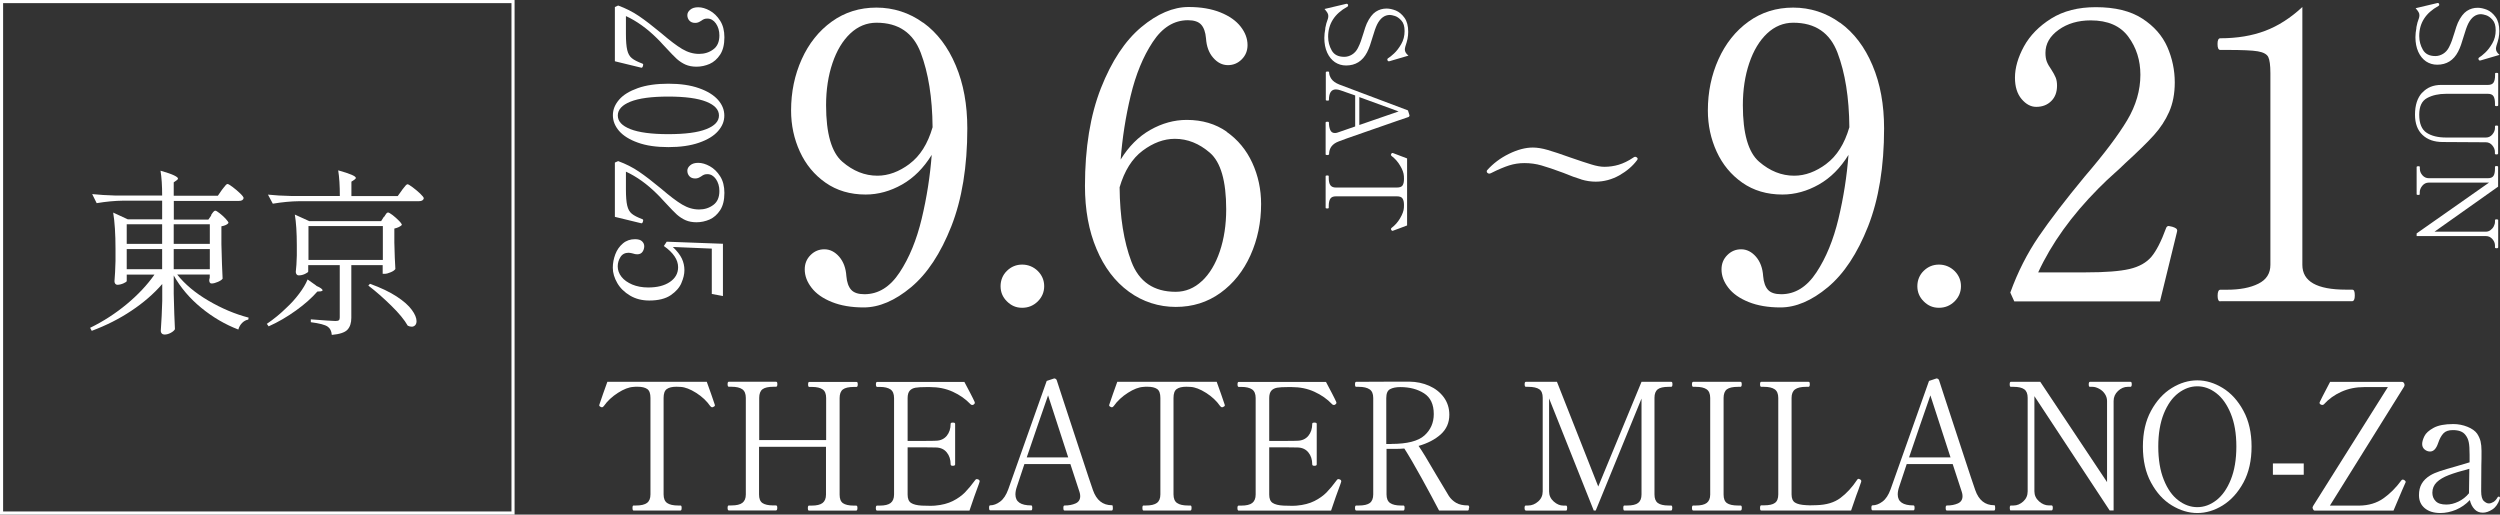
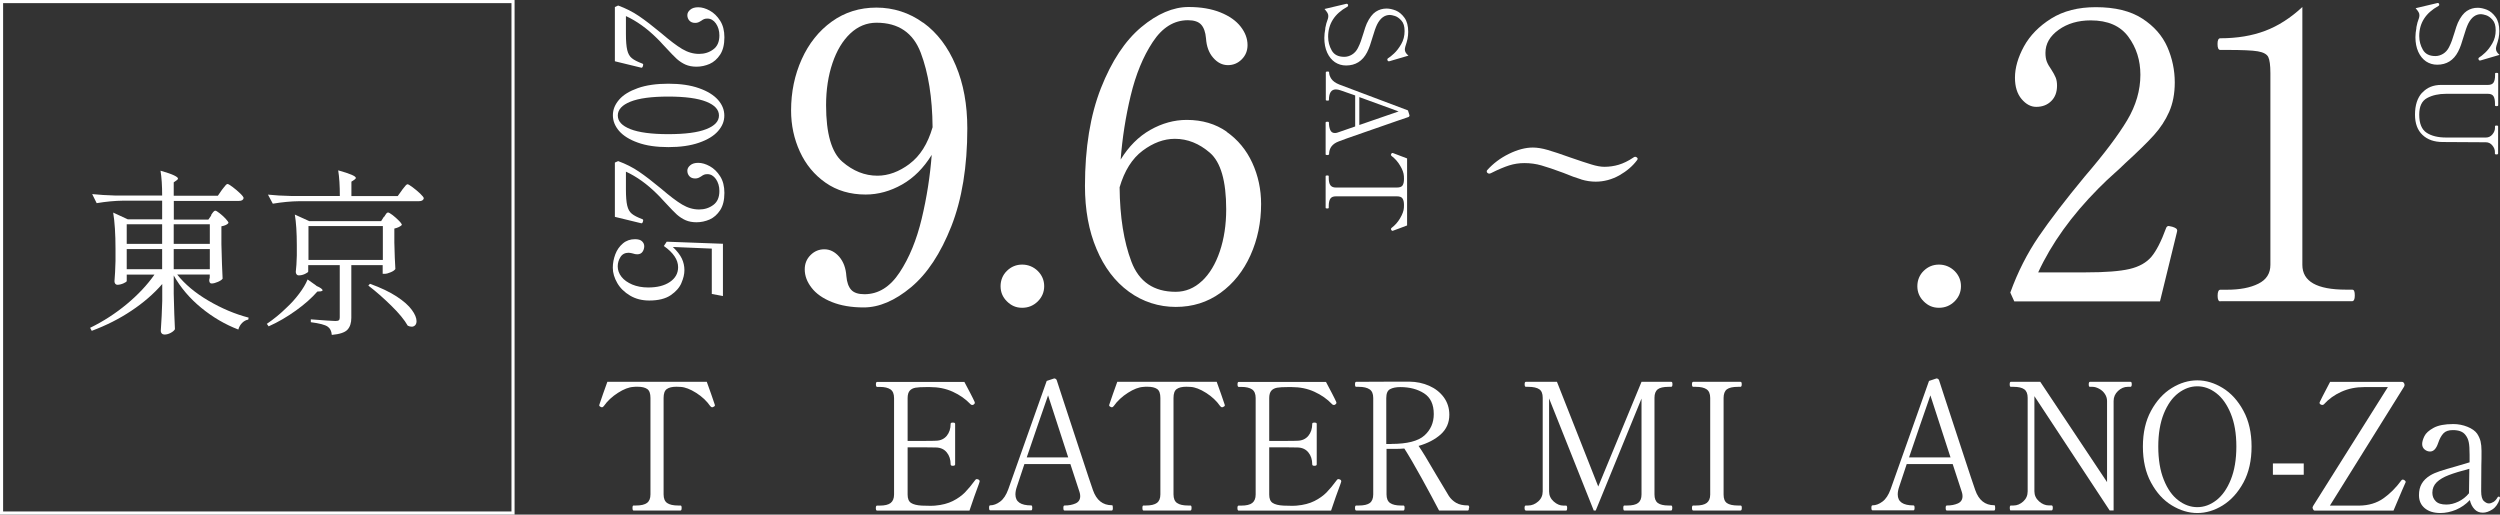
<svg xmlns="http://www.w3.org/2000/svg" id="_レイヤー_2" data-name="レイヤー 2" viewBox="0 0 289.41 59.57">
  <rect x="0" y="0" width="289.41" height="59.57" fill="#333333" stroke="none" />
  <defs>
    <style>
      .cls-1 {
        fill: #fff;
      }

      .cls-2 {
        fill: none;
        stroke: #fff;
        stroke-miterlimit: 10;
        stroke-width: .36px;
      }
    </style>
  </defs>
  <g id="_レイヤー_2-2" data-name="レイヤー 2">
    <g>
      <g>
        <path class="cls-1" d="M24.44,24.89s.08-.11.14-.21c.07-.1.13-.17.19-.22.05-.05.11-.07.16-.07.08,0,.25.1.5.3.25.2.49.41.7.64.21.23.32.39.32.48-.12.18-.4.31-.82.39v2.06c.04,1.73.09,3.06.14,4-.08.12-.26.25-.54.37s-.52.19-.74.19c-.18,0-.27-.14-.27-.41.01-.04.02-.09.03-.13,0-.05.02-.1.03-.15v-.35h-3.77c.89,1.13,2.1,2.14,3.62,3.03,1.52.89,3.07,1.55,4.65,1.96l-.04.23c-.26.04-.5.17-.71.38s-.36.47-.44.77c-1.54-.59-2.97-1.43-4.3-2.52-1.33-1.09-2.39-2.34-3.18-3.74v2.12c.04,1.76.09,3.12.14,4.1-.08.15-.24.29-.48.42-.24.13-.48.2-.73.2-.12,0-.23-.04-.31-.12s-.12-.18-.12-.29c.08-1.15.14-2.31.17-3.48v-1.96c-.99,1.14-2.18,2.17-3.58,3.1-1.39.93-2.92,1.7-4.58,2.32l-.19-.35c1.52-.74,2.94-1.66,4.24-2.74,1.3-1.08,2.38-2.23,3.21-3.42h-3.21v.74c0,.07-.12.16-.37.27-.25.11-.49.17-.72.17-.1,0-.17-.04-.24-.12-.06-.08-.09-.18-.09-.29.05-.63.1-1.42.12-2.35v-1.38c0-1.73-.09-3.14-.27-4.22l1.69.78h3.98v-2.16h-4.49c-.98.01-2.01.11-3.09.29l-.52-1.05c.76.08,1.67.14,2.74.17h5.36c0-1.14-.06-2.1-.19-2.88.76.22,1.28.4,1.58.55s.44.26.44.36c0,.07-.05.14-.16.21l-.33.23v1.55h5.11l.47-.68c.07-.08.14-.18.22-.28.08-.1.15-.2.23-.28.08-.08.14-.12.2-.12.08,0,.28.12.59.35.31.23.6.48.87.74.27.26.4.44.4.54-.04.22-.22.33-.54.33h-7.54v2.16h4l.33-.47ZM18.77,28.23v-2.27h-4.1v2.27h4.1ZM18.77,28.83h-4.1v2.33h4.1v-2.33ZM24.29,28.23v-2.27h-4.18v2.27h4.18ZM20.11,28.83v2.33h4.18v-2.33h-4.18Z" />
        <path class="cls-1" d="M36.62,33.09c.48.21.72.38.72.52,0,.06-.08.1-.23.12l-.37.02c-.62.71-1.44,1.45-2.47,2.19s-2.09,1.36-3.17,1.84l-.21-.29c.81-.55,1.57-1.17,2.29-1.88.52-.48,1.01-1.02,1.45-1.61.45-.59.77-1.14.98-1.65l1.01.72ZM46.53,22.01c.07-.08.14-.18.22-.28.08-.1.15-.2.23-.28.08-.08.14-.12.2-.12.08,0,.28.12.59.35s.6.48.88.74c.27.26.41.44.41.54-.05.22-.24.33-.56.33h-13.83c-.98.01-2.01.11-3.09.29l-.56-1.05c.76.08,1.67.14,2.74.16h5.58c0-1.18-.06-2.17-.19-2.97,1.36.38,2.04.67,2.04.87,0,.07-.05.14-.16.21l-.35.23v1.67h5.36l.49-.68ZM44.47,25.1c.04-.05.09-.13.15-.23.06-.1.12-.17.16-.21.05-.04.1-.06.15-.06.08,0,.25.1.52.3.26.2.5.42.73.65.23.23.34.4.34.49-.07.08-.18.16-.34.24-.16.08-.33.13-.53.18v1.61c.03,1.31.07,2.33.12,3.07-.07.12-.24.25-.52.37-.27.12-.52.19-.74.19h-.21v-1.01h-3.63v6.1c0,.6-.15,1.06-.45,1.38s-.91.52-1.81.6c-.04-.45-.2-.77-.47-.95-.3-.22-.96-.39-1.96-.52v-.33c1.59.12,2.54.19,2.84.19.21,0,.34-.03.41-.09.07-.06.1-.17.1-.32v-6.06h-3.65v.74c0,.07-.12.16-.37.28-.25.12-.49.17-.74.17-.1,0-.18-.04-.24-.12-.06-.08-.09-.18-.09-.29.06-.48.1-1.11.12-1.9v-1.17c0-1.48-.08-2.67-.23-3.56l1.67.76h8.32l.31-.49ZM35.71,26.17v3.92h8.61v-3.92h-8.61ZM42.82,32.85c1.26.45,2.3.95,3.11,1.48s1.39,1.05,1.75,1.55c.36.49.54.93.54,1.3,0,.19-.05.35-.15.46s-.24.18-.4.18c-.15,0-.31-.04-.47-.12-.38-.67-1.02-1.45-1.91-2.32-.89-.87-1.77-1.65-2.65-2.32l.19-.21Z" />
      </g>
      <g>
        <path class="cls-1" d="M106.89,2.63c1.61,1.17,2.86,2.82,3.75,4.94.9,2.12,1.34,4.55,1.34,7.3,0,4.42-.62,8.2-1.85,11.33-1.24,3.14-2.79,5.49-4.66,7.05-1.87,1.56-3.7,2.34-5.49,2.34-1.42,0-2.65-.21-3.69-.63-1.04-.42-1.82-.97-2.34-1.65-.53-.68-.79-1.39-.79-2.13,0-.65.22-1.2.67-1.65s.98-.67,1.6-.67c.65,0,1.22.29,1.72.86.49.57.77,1.32.83,2.25.06.71.25,1.24.56,1.58.31.34.82.51,1.53.51,1.61,0,2.97-.84,4.08-2.53,1.11-1.68,1.96-3.75,2.55-6.21.59-2.46.97-4.92,1.16-7.39-.93,1.51-2.07,2.66-3.43,3.43-1.36.77-2.77,1.16-4.22,1.16-1.79,0-3.34-.46-4.64-1.37-1.3-.91-2.29-2.11-2.97-3.59-.68-1.48-1.02-3.07-1.02-4.77,0-2.13.41-4.11,1.23-5.93.82-1.82,1.98-3.28,3.48-4.36,1.5-1.08,3.22-1.62,5.17-1.62s3.82.59,5.42,1.76ZM105.29,18.97c1.22-.91,2.11-2.32,2.67-4.24-.03-3.43-.49-6.3-1.37-8.62-.88-2.32-2.59-3.48-5.12-3.48-1.14,0-2.16.42-3.04,1.25s-1.57,1.98-2.06,3.43c-.49,1.45-.74,3.08-.74,4.87,0,3.28.63,5.46,1.88,6.54,1.25,1.08,2.6,1.62,4.06,1.62,1.27,0,2.51-.46,3.73-1.37Z" />
        <path class="cls-1" d="M116.57,34.89c-.5-.49-.74-1.08-.74-1.76s.25-1.31.74-1.78c.49-.48,1.08-.72,1.76-.72s1.31.25,1.81.74c.49.49.74,1.08.74,1.76s-.25,1.27-.74,1.76c-.5.49-1.1.74-1.81.74s-1.27-.25-1.76-.74Z" />
        <path class="cls-1" d="M142,15.26c1.3.91,2.29,2.11,2.97,3.59.68,1.48,1.02,3.08,1.02,4.77,0,2.13-.41,4.11-1.23,5.93-.82,1.82-1.98,3.28-3.48,4.36-1.5,1.08-3.22,1.62-5.17,1.62s-3.82-.59-5.42-1.76c-1.61-1.17-2.86-2.82-3.75-4.94-.9-2.12-1.34-4.55-1.34-7.3,0-4.42.62-8.2,1.85-11.33,1.24-3.14,2.79-5.48,4.66-7.05,1.87-1.56,3.7-2.34,5.49-2.34,1.42,0,2.65.21,3.69.63,1.04.42,1.81.97,2.34,1.65.53.68.79,1.39.79,2.13,0,.65-.22,1.2-.67,1.65-.45.45-.98.67-1.6.67-.65,0-1.22-.29-1.71-.86-.5-.57-.77-1.32-.83-2.25-.06-.71-.25-1.24-.56-1.58-.31-.34-.82-.51-1.53-.51-1.61,0-2.97.84-4.08,2.53-1.11,1.68-1.96,3.75-2.55,6.21-.59,2.46-.97,4.92-1.16,7.39.93-1.51,2.07-2.66,3.43-3.43,1.36-.77,2.77-1.16,4.22-1.16,1.79,0,3.34.46,4.64,1.37ZM139.15,32.53c.88-.83,1.57-1.98,2.06-3.43.49-1.45.74-3.07.74-4.87,0-3.28-.63-5.45-1.88-6.54-1.25-1.08-2.6-1.62-4.06-1.62-1.27,0-2.51.46-3.73,1.37-1.22.91-2.11,2.33-2.67,4.24.03,3.43.49,6.3,1.37,8.62.88,2.32,2.59,3.48,5.12,3.48,1.14,0,2.16-.42,3.04-1.25Z" />
      </g>
      <g>
        <path class="cls-1" d="M73.34,59.1c-.08,0-.12-.1-.12-.31,0-.18.04-.27.12-.27h.29c.58,0,1-.1,1.27-.3.27-.2.4-.53.4-.99v-11.16c0-.52-.12-.86-.38-1.04-.25-.17-.62-.26-1.11-.26-.19,0-.35,0-.48.02-.53.03-1.13.26-1.8.69s-1.22.94-1.63,1.53c-.08.1-.15.14-.21.14-.04,0-.08-.01-.13-.04-.13-.05-.19-.12-.19-.18l.02-.1c.09-.26.23-.66.41-1.2.19-.54.36-1.02.51-1.43h11.51c.15.41.32.89.51,1.43s.32.94.41,1.2l.02.1c0,.07-.06.13-.19.18-.05.03-.1.04-.14.04-.06,0-.13-.05-.21-.14-.41-.59-.95-1.1-1.63-1.53s-1.28-.66-1.8-.69c-.12-.01-.28-.02-.48-.02-.5,0-.87.09-1.12.27s-.37.52-.37,1.03v11.16c0,.48.14.81.41,1s.7.29,1.26.29h.29c.09,0,.13.09.13.27,0,.21-.04.31-.13.31h-5.46Z" />
-         <path class="cls-1" d="M99.1,58.53c.06,0,.11.02.13.07.02.05.03.12.03.22,0,.19-.05.29-.15.29h-5.46c-.09,0-.13-.1-.13-.29s.04-.29.13-.29h.31c.58,0,1-.1,1.26-.3.26-.2.4-.52.4-.97v-5.54h-7.75v5.52c0,.48.13.81.39.99.26.18.68.28,1.27.28h.29c.06,0,.11.02.13.07.02.05.03.12.03.22,0,.19-.05.29-.15.29h-5.46c-.09,0-.14-.1-.14-.29s.04-.29.14-.29h.31c.58,0,1-.1,1.26-.3.26-.2.4-.52.4-.97v-11.18c0-.48-.14-.81-.41-1-.27-.19-.69-.29-1.25-.29h-.31c-.09,0-.14-.1-.14-.29s.04-.29.14-.29h5.46c.06,0,.11.02.13.07.02.05.03.12.03.22,0,.19-.05.29-.15.29h-.29c-.6,0-1.03.1-1.28.29-.25.19-.38.53-.38,1v4.88h7.75v-4.86c0-.48-.13-.81-.4-1-.27-.19-.69-.29-1.25-.29h-.31c-.09,0-.13-.1-.13-.29s.04-.29.13-.29h5.46c.06,0,.11.02.13.07.02.05.03.12.03.22,0,.19-.05.29-.15.29h-.29c-.6,0-1.03.1-1.28.29-.25.19-.38.53-.38,1v11.18c0,.48.13.81.39.99.26.18.68.28,1.27.28h.29Z" />
        <path class="cls-1" d="M113.41,55.72s-.03.15-.1.33c-.35.93-.71,1.95-1.08,3.06h-10.7c-.09,0-.14-.1-.14-.29s.04-.29.14-.29h.31c.58,0,1-.1,1.26-.3.26-.2.4-.53.4-.99v-11.16c0-.48-.14-.81-.41-1-.28-.19-.69-.29-1.24-.29h-.31c-.09,0-.14-.1-.14-.29s.04-.29.14-.29h10.1c.22.41.45.84.68,1.29s.41.79.51,1.03c.01.03.02.06.02.1,0,.07-.05.14-.15.21-.04.03-.09.04-.15.04-.08,0-.14-.03-.19-.08-.57-.6-1.25-1.08-2.06-1.45s-1.68-.54-2.62-.54h-.48c-.53,0-.93.02-1.21.07-.28.05-.51.16-.67.34s-.25.46-.25.86v4.96h1.73c.78,0,1.3,0,1.54-.02.54-.01.96-.21,1.26-.57.3-.37.45-.83.45-1.39,0-.1.08-.14.25-.14.09,0,.16.01.2.03.04.02.07.06.07.11v4.7c0,.11-.09.16-.27.16-.17,0-.25-.05-.25-.16,0-.56-.15-1.03-.45-1.39-.3-.37-.72-.56-1.26-.57-.24-.01-.76-.02-1.54-.02h-1.73v5.48c0,.46.13.79.4.96.27.18.69.28,1.25.31.17.01.46.02.87.02.31,0,.53,0,.67-.02.8-.07,1.48-.25,2.04-.53s1.03-.62,1.4-.99c.37-.38.77-.86,1.22-1.47.04-.05.09-.08.15-.08.04,0,.1.01.17.04.12.04.17.12.17.25Z" />
        <path class="cls-1" d="M128.81,58.62c.01.06.02.13.02.19,0,.19-.04.29-.12.29h-5.47c-.05,0-.09-.02-.11-.07-.02-.05-.03-.12-.03-.22s0-.17.03-.22c.02-.05.05-.07.11-.07.49,0,.91-.08,1.27-.24.36-.16.54-.44.54-.85,0-.16-.03-.32-.08-.47l-1.06-3.24h-5.32l-.87,2.62c-.12.34-.17.64-.17.9,0,.85.61,1.27,1.83,1.27.05,0,.08.03.1.09.01.06.02.13.02.19,0,.19-.04.29-.12.29h-4.74c-.05,0-.09-.02-.11-.07-.02-.05-.03-.12-.03-.22s0-.17.03-.22c.02-.05.05-.07.11-.07.37,0,.75-.14,1.14-.43s.7-.76.94-1.42l4.45-12.55.87-.29c.06,0,.12.02.18.06.06.04.09.09.11.14l.66,2.03c.44,1.33,1.1,3.34,1.98,6.03.88,2.69,1.4,4.25,1.55,4.66.41,1.18,1.14,1.76,2.2,1.76.05,0,.08.03.1.09ZM123.66,52.95l-2.33-7.18c-.77,2.2-1.59,4.59-2.47,7.18h4.8Z" />
        <path class="cls-1" d="M132.37,59.1c-.08,0-.12-.1-.12-.31,0-.18.04-.27.12-.27h.29c.58,0,1-.1,1.27-.3.27-.2.4-.53.4-.99v-11.16c0-.52-.12-.86-.38-1.04-.25-.17-.62-.26-1.11-.26-.19,0-.35,0-.48.02-.53.03-1.13.26-1.8.69s-1.22.94-1.63,1.53c-.08.1-.15.14-.21.14-.04,0-.08-.01-.13-.04-.13-.05-.19-.12-.19-.18l.02-.1c.09-.26.23-.66.41-1.2.19-.54.36-1.02.51-1.43h11.51c.15.41.32.89.51,1.43s.32.94.41,1.2l.02.1c0,.07-.06.13-.19.18-.05.03-.1.04-.14.04-.06,0-.13-.05-.21-.14-.41-.59-.95-1.1-1.63-1.53s-1.28-.66-1.8-.69c-.12-.01-.28-.02-.48-.02-.5,0-.87.09-1.12.27s-.37.52-.37,1.03v11.16c0,.48.14.81.41,1s.7.29,1.26.29h.29c.09,0,.13.09.13.27,0,.21-.04.31-.13.31h-5.46Z" />
        <path class="cls-1" d="M155.27,55.72s-.03.15-.1.33c-.35.93-.71,1.95-1.08,3.06h-10.7c-.09,0-.14-.1-.14-.29s.04-.29.14-.29h.31c.58,0,1-.1,1.26-.3.26-.2.4-.53.4-.99v-11.16c0-.48-.14-.81-.41-1-.28-.19-.69-.29-1.24-.29h-.31c-.09,0-.14-.1-.14-.29s.04-.29.14-.29h10.1c.22.41.45.84.68,1.29s.41.79.51,1.03c.01.03.02.06.02.1,0,.07-.05.14-.15.21-.04.03-.09.04-.15.04-.08,0-.14-.03-.19-.08-.57-.6-1.25-1.08-2.06-1.45s-1.68-.54-2.62-.54h-.48c-.53,0-.93.02-1.21.07-.28.05-.51.16-.67.34s-.25.46-.25.86v4.96h1.73c.78,0,1.3,0,1.54-.02.54-.01.96-.21,1.26-.57.3-.37.45-.83.45-1.39,0-.1.08-.14.25-.14.09,0,.16.01.2.03.04.02.07.06.07.11v4.7c0,.11-.09.16-.27.16-.17,0-.25-.05-.25-.16,0-.56-.15-1.03-.45-1.39-.3-.37-.72-.56-1.26-.57-.24-.01-.76-.02-1.54-.02h-1.73v5.48c0,.46.13.79.4.96.27.18.69.28,1.25.31.17.01.46.02.87.02.31,0,.53,0,.67-.02.8-.07,1.48-.25,2.04-.53s1.03-.62,1.4-.99c.37-.38.77-.86,1.22-1.47.04-.05.09-.08.15-.08.04,0,.1.01.17.04.12.04.17.12.17.25Z" />
        <path class="cls-1" d="M170.05,58.79c0,.21-.04.31-.13.31h-3.33c-.51-.98-1.18-2.23-2-3.72s-1.5-2.65-2.02-3.46c-.36.03-.63.04-.81.04h-1.25v5.27c0,.48.14.81.41,1,.28.19.69.29,1.24.29h.31c.09,0,.13.09.13.27,0,.21-.05.31-.13.31h-5.47c-.09,0-.14-.1-.14-.29s.04-.29.14-.29h.31c.58,0,1-.1,1.26-.29.26-.19.4-.53.4-1v-11.16c0-.48-.14-.81-.42-1s-.7-.29-1.25-.29h-.31c-.09,0-.13-.1-.13-.29s.04-.29.13-.29l4.43-.02h1.75c.82.01,1.58.17,2.28.48.7.31,1.26.75,1.69,1.33.42.58.64,1.25.64,2.02,0,.92-.33,1.67-.99,2.27-.66.59-1.52,1.04-2.57,1.34.36.51,1.05,1.63,2.06,3.38.84,1.41,1.32,2.21,1.45,2.42.22.33.5.59.84.79.34.2.8.3,1.38.3.09,0,.13.09.13.27ZM161.06,51.39c1.84,0,3.12-.33,3.84-.98s1.08-1.48,1.08-2.48c0-1.12-.38-1.92-1.13-2.4-.75-.48-1.67-.72-2.75-.72-.49,0-.88.08-1.18.24-.3.16-.44.5-.44,1.04v5.31h.58Z" />
        <path class="cls-1" d="M176.64,59.1c-.1,0-.15-.1-.15-.31,0-.18.05-.27.15-.27h.27c.42,0,.81-.16,1.16-.47s.52-.7.52-1.17v-10.83c0-.48-.13-.81-.4-.99-.26-.18-.69-.28-1.28-.28h-.27c-.09,0-.14-.1-.14-.29s.04-.29.14-.29h3.6l4.78,12.12,5.01-12.12h3.43c.06,0,.11.02.12.07.02.05.03.12.03.22,0,.19-.05.29-.15.29h-.29c-.6,0-1.03.1-1.27.29-.24.19-.37.52-.37.98v11.18c0,.48.13.81.39,1,.26.19.67.29,1.25.29h.29c.09,0,.13.09.13.27,0,.21-.05.31-.13.31h-5.42c-.08,0-.12-.1-.12-.31,0-.18.04-.27.12-.27h.33c.59,0,1.02-.1,1.27-.3.26-.2.39-.53.39-.99v-11.09l-5.3,12.96h-.23l-5.17-12.98v10.77c0,.46.18.85.54,1.17s.73.47,1.12.47h.31c.08,0,.12.09.12.27,0,.21-.04.31-.12.31h-4.66Z" />
        <path class="cls-1" d="M196.01,59.1c-.09,0-.14-.1-.14-.29s.04-.29.14-.29h.31c.58,0,1-.1,1.26-.3.26-.2.4-.52.4-.97v-11.18c0-.48-.14-.81-.41-1-.27-.19-.69-.29-1.25-.29h-.31c-.09,0-.14-.1-.14-.29s.04-.29.14-.29h5.46c.06,0,.11.02.13.07.02.05.03.12.03.22,0,.19-.05.29-.15.29h-.29c-.6,0-1.03.1-1.28.29-.25.19-.38.53-.38,1v11.18c0,.48.13.81.39.99.26.18.68.28,1.27.28h.29c.06,0,.11.02.13.07.02.05.03.12.03.22,0,.19-.05.29-.15.29h-5.46Z" />
-         <path class="cls-1" d="M203.89,59.1c-.05,0-.09-.02-.11-.07-.02-.05-.03-.12-.03-.22,0-.21.04-.31.14-.31h.31c.59,0,1.02-.09,1.27-.28.26-.18.39-.52.39-.99v-11.16c0-.48-.14-.81-.41-1-.27-.19-.69-.29-1.25-.29h-.31c-.09,0-.14-.1-.14-.29s.04-.29.14-.29h5.47c.06,0,.11.02.12.07.02.05.03.12.03.22,0,.19-.05.29-.15.29h-.29c-.58,0-1,.1-1.27.3s-.4.53-.4.99v11.16c0,.46.13.78.4.95.26.17.69.27,1.28.3l.44.02.77-.02c1.13-.03,2.05-.3,2.76-.83.71-.53,1.36-1.23,1.95-2.12.04-.07.09-.1.15-.1.04,0,.1.02.17.06.1.05.15.12.15.21l-.02.1c-.24.71-.43,1.23-.56,1.56l-.6,1.74h-10.41Z" />
        <path class="cls-1" d="M230.95,58.62c.01.06.02.13.02.19,0,.19-.04.29-.12.29h-5.47c-.05,0-.09-.02-.11-.07-.02-.05-.03-.12-.03-.22s0-.17.03-.22c.02-.05.05-.07.11-.07.49,0,.91-.08,1.27-.24.36-.16.54-.44.54-.85,0-.16-.03-.32-.08-.47l-1.06-3.24h-5.32l-.87,2.62c-.12.34-.17.64-.17.9,0,.85.61,1.27,1.83,1.27.05,0,.08.03.1.09.01.06.02.13.02.19,0,.19-.04.29-.12.29h-4.74c-.05,0-.09-.02-.11-.07-.02-.05-.03-.12-.03-.22s0-.17.03-.22c.02-.05.05-.07.11-.07.37,0,.75-.14,1.14-.43s.7-.76.94-1.42l4.45-12.55.87-.29c.06,0,.12.02.18.06.06.04.09.09.11.14l.66,2.03c.44,1.33,1.1,3.34,1.98,6.03.88,2.69,1.4,4.25,1.55,4.66.41,1.18,1.14,1.76,2.2,1.76.05,0,.08.03.1.09ZM225.8,52.95l-2.33-7.18c-.77,2.2-1.59,4.59-2.47,7.18h4.8Z" />
        <path class="cls-1" d="M232.78,59.1c-.08,0-.12-.1-.12-.31,0-.18.04-.27.12-.27h.31c.41,0,.79-.16,1.13-.47.34-.31.51-.7.51-1.17v-10.83c0-.46-.13-.79-.39-.98-.26-.19-.67-.29-1.25-.29h-.31c-.09,0-.13-.1-.13-.29s.04-.29.13-.29h3.41l7.73,11.61v-9.39c0-.3-.09-.58-.26-.83s-.39-.45-.66-.59c-.26-.14-.52-.22-.76-.22h-.29c-.06,0-.11-.02-.12-.07-.02-.05-.03-.12-.03-.22,0-.19.05-.29.15-.29h4.67c.06,0,.11.02.13.07.02.05.03.12.03.22,0,.19-.05.29-.15.29h-.31c-.41,0-.79.16-1.13.48-.34.32-.51.71-.51,1.16v12.67h-.46l-8.71-13.23v11.01c0,.46.18.85.54,1.17s.74.47,1.14.47h.31c.09,0,.14.09.14.27,0,.21-.05.31-.14.31h-4.7Z" />
        <path class="cls-1" d="M251.41,58.5c-.97-.59-1.77-1.47-2.4-2.64-.63-1.16-.94-2.55-.94-4.16s.31-2.98.94-4.14c.63-1.16,1.43-2.04,2.4-2.64s1.96-.89,2.96-.89,1.99.3,2.95.89,1.76,1.47,2.39,2.64c.63,1.16.94,2.54.94,4.14s-.31,3-.94,4.16c-.63,1.16-1.43,2.04-2.39,2.64s-1.95.89-2.95.89-1.99-.3-2.96-.89ZM256.56,57.92c.69-.53,1.25-1.32,1.68-2.38.43-1.06.65-2.34.65-3.85s-.22-2.76-.65-3.81c-.43-1.05-.99-1.84-1.68-2.37s-1.42-.79-2.19-.79-1.5.26-2.2.79-1.25,1.32-1.68,2.37c-.42,1.05-.64,2.32-.64,3.81s.21,2.79.64,3.85c.42,1.06.98,1.85,1.68,2.38.69.53,1.43.79,2.2.79s1.5-.26,2.19-.79Z" />
        <path class="cls-1" d="M266.69,54.96h-3.57v-1.31h3.57v1.31Z" />
        <path class="cls-1" d="M267.75,58.9c-.03-.05-.04-.1-.04-.14s.03-.11.08-.21l8.64-13.74h-2.72c-.98,0-1.86.18-2.66.54-.8.36-1.47.84-2.02,1.45-.05.05-.12.08-.19.08-.04,0-.09-.01-.15-.04-.12-.05-.17-.12-.17-.21l.02-.08c.06-.15.46-.93,1.2-2.34h8.35c.1,0,.19.08.25.23.01.03.02.07.02.12,0,.07-.02.14-.06.21l-8.58,13.76h3.39c1.09-.01,2.02-.29,2.79-.83s1.47-1.24,2.1-2.1c.04-.05.09-.08.15-.08s.13.02.19.06c.1.07.15.14.15.21,0,.03-.01.07-.04.12l-.37.84-1,2.36h-9.12c-.09,0-.16-.07-.21-.21Z" />
        <path class="cls-1" d="M289.41,57.61l-.02.12c-.19.59-.48,1-.87,1.25s-.75.37-1.1.37c-.39,0-.71-.13-.96-.4-.26-.27-.44-.62-.54-1.06-.46.49-1,.86-1.6,1.12-.6.25-1.21.38-1.81.38-.75,0-1.35-.18-1.8-.55s-.68-.87-.68-1.52c0-.51.1-.94.31-1.31.21-.37.54-.7,1-.98.3-.18.67-.34,1.12-.49.45-.15,1.07-.33,1.85-.55l1.58-.47v-.88c0-.66-.03-1.14-.1-1.46-.06-.31-.19-.59-.39-.84-.28-.37-.76-.55-1.45-.55-.48,0-.84.12-1.08.37-.24.25-.45.62-.62,1.13-.22.66-.53.98-.94.98-.23,0-.44-.08-.63-.24-.19-.16-.28-.37-.28-.63s.09-.56.26-.91c.17-.35.53-.67,1.06-.96.53-.29,1.29-.44,2.28-.44.58,0,1.13.11,1.65.32.52.21.89.48,1.11.79.19.29.32.58.4.89.07.31.11.67.11,1.1,0,.64,0,1.21-.02,1.7l-.02,2.97c0,.56.1.94.3,1.13s.4.29.59.29c.17,0,.34-.06.53-.17.19-.12.34-.29.47-.52.04-.07.08-.1.13-.1.1,0,.15.05.15.14ZM284.59,58.07c.48-.23.89-.55,1.23-.97v-.06l.04-2.77c-.99.26-1.78.5-2.38.73s-1.06.5-1.4.83c-.33.33-.5.73-.5,1.21,0,.38.12.71.38.97.25.27.67.4,1.24.4.45,0,.91-.11,1.39-.34Z" />
      </g>
      <path class="cls-1" d="M183.06,20.77c-.57-.17-1.27-.42-2.08-.76-1.07-.4-1.91-.68-2.54-.86-.62-.18-1.28-.27-1.97-.27-.61,0-1.2.09-1.77.27-.56.18-1.26.47-2.09.89-.08.04-.15.06-.21.06s-.12-.02-.19-.07-.1-.11-.1-.19c0-.06.02-.11.06-.15.69-.77,1.53-1.4,2.51-1.88.98-.48,1.9-.73,2.77-.73.49,0,1.07.09,1.72.28.65.19,1.53.48,2.64.88,1.03.36,1.83.62,2.42.8.58.18,1.08.27,1.5.27.57,0,1.13-.08,1.66-.24.53-.16,1.1-.43,1.69-.83.08-.06.15-.09.21-.09s.12.02.19.07c.07.05.1.1.1.16,0,.04-.02.09-.06.15-.51.69-1.2,1.28-2.06,1.77-.86.48-1.78.73-2.74.73-.53,0-1.09-.08-1.66-.25Z" />
      <g>
        <path class="cls-1" d="M153.41,3.29c.08-.42.18-.79.31-1.11.03-.1.05-.21.05-.33,0-.12-.03-.24-.1-.36s-.18-.27-.34-.45l2.53-.6h.08s.08.03.12.12v.08c.01.06-.02.11-.09.14-1.48.82-2.22,1.98-2.22,3.48,0,.57.14,1.1.42,1.59.28.49.76.73,1.45.73.31,0,.61-.09.89-.26s.51-.42.68-.75c.14-.27.25-.53.34-.78.09-.25.19-.56.3-.92.16-.54.29-.92.39-1.14.31-.67.66-1.12,1.04-1.37s.8-.37,1.26-.37c.33,0,.68.08,1.07.23.38.16.71.44,1,.84.29.4.43.95.43,1.63,0,.27-.03.54-.08.81-.06.27-.14.56-.25.88-.04.15-.06.26-.06.35,0,.25.14.49.42.71l-2.21.65h-.09c-.05.01-.09-.02-.12-.09-.02-.05-.03-.09-.03-.12,0-.05.03-.1.08-.13.17-.1.41-.29.7-.56.29-.27.57-.63.83-1.08.26-.45.39-.95.39-1.51s-.12-.94-.37-1.22-.5-.45-.75-.53c-.26-.08-.45-.12-.58-.12-.62,0-1.11.37-1.48,1.1-.16.33-.33.81-.52,1.46-.11.38-.22.71-.31.98s-.21.54-.34.8c-.52,1-1.33,1.51-2.42,1.51-.48,0-.91-.13-1.29-.38-.38-.26-.68-.63-.9-1.11-.22-.49-.33-1.05-.33-1.7,0-.32.04-.69.12-1.11Z" />
        <path class="cls-1" d="M153.76,17.94s-.08.01-.12.01c-.12,0-.18-.03-.18-.08v-3.69s.02-.06.05-.07c.03-.01.08-.02.14-.02s.11,0,.14.02c.03.01.05.04.05.07,0,.33.05.62.15.86.1.24.28.36.54.36.1,0,.2-.02.3-.05l2.05-.71v-3.59l-1.66-.58c-.22-.08-.41-.12-.57-.12-.54,0-.81.41-.81,1.23,0,.03-.02.06-.06.06s-.08.01-.12.01c-.12,0-.18-.03-.18-.08v-3.2s.02-.06.05-.07.08-.02.14-.02.11,0,.14.02.05.04.05.07c0,.25.09.51.27.77.18.26.48.47.9.64l7.96,3,.18.58s-.01.08-.04.12c-.03.04-.06.06-.09.07l-1.29.44c-.84.29-2.11.74-3.82,1.33-1.71.59-2.69.94-2.95,1.05-.75.28-1.12.77-1.12,1.48,0,.03-.02.06-.06.06ZM157.36,14.47l4.55-1.57c-1.4-.52-2.91-1.07-4.55-1.66v3.24Z" />
        <path class="cls-1" d="M153.46,20.39c0-.05.06-.08.19-.08.11,0,.17.03.17.08v.19c0,.39.06.68.19.86.13.18.34.27.63.27h7.07c.33,0,.55-.08.66-.25.11-.17.16-.42.16-.75,0-.13,0-.24-.01-.32-.02-.36-.16-.76-.44-1.22-.27-.46-.6-.82-.97-1.1-.06-.05-.09-.1-.09-.14,0-.03,0-.06.03-.09.03-.09.07-.13.12-.13h.06c.16.07.42.17.76.29.34.13.64.24.9.34v7.76c-.26.1-.56.22-.9.34-.34.13-.6.22-.76.28h-.06s-.08-.03-.12-.12c-.02-.03-.03-.06-.03-.09,0-.04.03-.09.09-.14.37-.28.7-.64.97-1.1s.42-.86.44-1.22c0-.08.01-.19.01-.32,0-.34-.06-.59-.17-.75-.11-.17-.33-.25-.65-.25h-7.07c-.3,0-.52.09-.64.28s-.18.47-.18.85v.19c0,.06-.06.09-.17.09-.13,0-.19-.03-.19-.09v-3.68Z" />
      </g>
      <g>
-         <path class="cls-1" d="M213.02,2.63c1.61,1.17,2.86,2.82,3.75,4.94.9,2.12,1.34,4.55,1.34,7.3,0,4.42-.62,8.2-1.85,11.33-1.24,3.14-2.79,5.49-4.66,7.05-1.87,1.56-3.7,2.34-5.49,2.34-1.42,0-2.65-.21-3.69-.63-1.04-.42-1.82-.97-2.34-1.65-.53-.68-.79-1.39-.79-2.13,0-.65.22-1.2.67-1.65s.98-.67,1.6-.67c.65,0,1.22.29,1.72.86.49.57.77,1.32.83,2.25.06.71.25,1.24.56,1.58.31.34.82.51,1.53.51,1.61,0,2.97-.84,4.08-2.53,1.11-1.68,1.96-3.75,2.55-6.21.59-2.46.97-4.92,1.16-7.39-.93,1.51-2.07,2.66-3.43,3.43-1.36.77-2.77,1.16-4.22,1.16-1.79,0-3.34-.46-4.64-1.37-1.3-.91-2.29-2.11-2.97-3.59-.68-1.48-1.02-3.07-1.02-4.77,0-2.13.41-4.11,1.23-5.93.82-1.82,1.98-3.28,3.48-4.36,1.5-1.08,3.22-1.62,5.17-1.62s3.82.59,5.42,1.76ZM211.42,18.97c1.22-.91,2.11-2.32,2.67-4.24-.03-3.43-.49-6.3-1.37-8.62-.88-2.32-2.59-3.48-5.12-3.48-1.14,0-2.16.42-3.04,1.25s-1.57,1.98-2.06,3.43c-.49,1.45-.74,3.08-.74,4.87,0,3.28.63,5.46,1.88,6.54,1.25,1.08,2.6,1.62,4.06,1.62,1.27,0,2.51-.46,3.73-1.37Z" />
        <path class="cls-1" d="M222.7,34.89c-.5-.49-.74-1.08-.74-1.76s.25-1.31.74-1.78c.49-.48,1.08-.72,1.76-.72s1.31.25,1.81.74c.49.49.74,1.08.74,1.76s-.25,1.27-.74,1.76c-.5.49-1.1.74-1.81.74s-1.27-.25-1.76-.74Z" />
        <path class="cls-1" d="M250.05,34.89h-16.87l-.46-1.02c.86-2.38,1.96-4.54,3.29-6.49,1.33-1.95,3.11-4.26,5.33-6.95,2.26-2.63,3.89-4.8,4.91-6.51,1.02-1.71,1.53-3.47,1.53-5.26,0-1.67-.46-3.14-1.39-4.4-.93-1.27-2.38-1.9-4.36-1.9-1.45,0-2.69.36-3.71,1.09-1.02.73-1.53,1.62-1.53,2.67,0,.4.05.74.16,1.02.11.28.29.59.53.93.22.34.38.64.49.9.11.26.16.58.16.95,0,.74-.22,1.34-.67,1.78-.45.45-1.03.67-1.74.67-.62,0-1.18-.3-1.69-.9-.51-.6-.77-1.43-.77-2.48,0-1.14.35-2.35,1.04-3.62.7-1.27,1.75-2.34,3.15-3.22,1.41-.88,3.13-1.32,5.17-1.32,2.23,0,4.02.44,5.38,1.32,1.36.88,2.32,1.98,2.9,3.29.57,1.31.86,2.68.86,4.1,0,1.3-.22,2.43-.65,3.41-.43.97-1.02,1.87-1.76,2.69-.74.82-1.85,1.91-3.34,3.27-.34.34-.77.74-1.3,1.21-.53.46-1.13,1.04-1.81,1.72-3.09,3.12-5.41,6.35-6.95,9.69h5.52c2.26,0,3.94-.13,5.05-.39,1.11-.26,1.95-.73,2.53-1.41.57-.68,1.14-1.78,1.69-3.29.06-.19.17-.28.32-.28.03,0,.17.03.42.09.19.06.32.12.42.19.09.06.14.15.14.28l-.05.23-1.95,7.97Z" />
        <path class="cls-1" d="M257.04,34.89c-.22,0-.32-.22-.32-.65,0-.46.11-.7.32-.7h.74c1.51,0,2.73-.23,3.66-.7.93-.46,1.39-1.19,1.39-2.18V8.47c0-.93-.09-1.55-.25-1.88-.17-.32-.57-.54-1.21-.65-.63-.11-1.82-.16-3.55-.16h-.79c-.22,0-.32-.23-.32-.7,0-.43.11-.65.32-.65,1.95,0,3.68-.29,5.19-.86,1.51-.57,2.95-1.49,4.31-2.76v29.85c0,1.92,1.68,2.87,5.05,2.87h.7c.12,0,.21.05.25.16.05.11.07.29.07.53,0,.43-.11.65-.32.65h-15.25Z" />
      </g>
      <g>
        <path class="cls-1" d="M279.72,3.2c.08-.42.18-.79.31-1.11.03-.1.05-.21.05-.33,0-.12-.03-.24-.1-.36s-.18-.27-.34-.45l2.53-.6h.08s.08.03.12.12v.08c.01.06-.02.11-.09.14-1.48.82-2.22,1.98-2.22,3.48,0,.57.14,1.1.42,1.59.28.49.76.73,1.45.73.31,0,.61-.09.89-.26s.51-.42.68-.75c.14-.27.25-.53.34-.78.09-.25.19-.56.3-.92.16-.54.29-.92.39-1.14.31-.67.66-1.12,1.04-1.37s.8-.37,1.26-.37c.33,0,.68.08,1.07.23.38.16.71.44,1,.84.29.4.43.95.43,1.63,0,.27-.03.54-.08.81-.06.27-.14.56-.25.88-.04.15-.06.26-.06.35,0,.25.14.49.42.71l-2.21.65h-.09c-.05.01-.09-.02-.12-.09-.02-.05-.03-.09-.03-.12,0-.05.03-.1.08-.13.17-.1.41-.29.7-.56.29-.27.57-.63.83-1.08.26-.45.39-.95.39-1.51s-.12-.94-.37-1.22-.5-.45-.75-.53c-.26-.08-.45-.12-.58-.12-.62,0-1.11.37-1.48,1.1-.16.33-.33.81-.52,1.46-.11.38-.22.71-.31.98s-.21.54-.34.8c-.52,1-1.33,1.51-2.42,1.51-.48,0-.91-.13-1.29-.38-.38-.26-.68-.63-.9-1.11-.22-.49-.33-1.05-.33-1.7,0-.32.04-.69.12-1.11Z" />
        <path class="cls-1" d="M280.41,10.73c.55-.6,1.28-.9,2.2-.9h5.42c.3,0,.51-.09.63-.27.12-.18.18-.46.18-.85v-.19c0-.06.06-.09.18-.09s.18.03.18.09v3.67s-.02.07-.05.08c-.03.01-.08.02-.14.02-.12,0-.18-.03-.18-.1v-.2c0-.39-.06-.68-.18-.86-.12-.18-.33-.27-.63-.27-1.64,0-2.76,0-3.35,0s-.98,0-1.16,0h-.34c-.86,0-1.59.16-2.2.49-.61.33-.91.97-.91,1.92,0,1.03.29,1.73.86,2.1.57.37,1.32.55,2.25.55h4.62c.29,0,.54-.12.74-.36.2-.24.3-.49.3-.75v-.19c0-.06.06-.09.18-.09s.18.03.18.09v3.16s-.02.07-.05.08c-.03.01-.08.02-.14.02-.12,0-.18-.04-.18-.1v-.2c0-.26-.1-.51-.3-.75s-.45-.36-.74-.36l-4.99-.03c-.99,0-1.77-.27-2.35-.82s-.87-1.33-.87-2.34c0-1.11.28-1.96.83-2.56Z" />
-         <path class="cls-1" d="M279.77,19.32c0-.05.06-.08.19-.08.11,0,.17.03.17.08v.21c0,.28.1.53.3.76.2.23.45.34.74.34h6.86c.29,0,.5-.09.62-.26.12-.17.18-.46.18-.85v-.21c0-.06.06-.09.18-.09s.18.03.18.09v2.3l-7.36,5.21h5.95c.19,0,.37-.06.53-.18.16-.12.29-.26.38-.44s.14-.35.14-.51v-.2s.01-.07.05-.08c.03-.01.08-.02.14-.02.12,0,.18.03.18.1v3.15s-.02.07-.05.08c-.03.01-.08.02-.14.02-.12,0-.18-.03-.18-.1v-.21c0-.28-.1-.53-.31-.76-.2-.23-.45-.34-.73-.34h-8.03v-.31l8.38-5.88h-6.98c-.29,0-.54.12-.74.36-.2.24-.3.5-.3.77v.21c0,.06-.06.09-.17.09-.13,0-.19-.03-.19-.09v-3.17Z" />
      </g>
      <g>
        <path class="cls-1" d="M71.18,7.08V.81l.38-.17c.88.32,1.69.73,2.41,1.22.72.49,1.58,1.15,2.58,1.98.98.84,1.78,1.45,2.42,1.83.64.38,1.29.57,1.96.57.62,0,1.17-.17,1.64-.52.47-.34.71-.88.71-1.62,0-.54-.14-1-.4-1.38-.27-.38-.6-.57-.99-.57-.15,0-.28.02-.38.06-.1.04-.22.11-.34.2-.13.08-.24.14-.34.18-.1.04-.22.06-.35.06-.28,0-.5-.08-.66-.25s-.25-.38-.25-.65c0-.23.11-.44.34-.63.22-.19.53-.28.92-.28.42,0,.87.13,1.34.39.47.26.87.65,1.2,1.17s.49,1.16.49,1.92c0,.83-.16,1.49-.49,2-.33.5-.73.86-1.22,1.08-.49.21-1,.32-1.52.32-.48,0-.9-.08-1.27-.24-.36-.16-.69-.38-1-.65-.3-.28-.71-.69-1.21-1.24-.13-.13-.28-.29-.45-.48s-.38-.42-.64-.67c-1.16-1.15-2.36-2.01-3.6-2.58v2.05c0,.84.05,1.46.15,1.88s.27.73.53.94c.25.21.66.42,1.22.63.07.02.1.06.1.12,0,.01-.01.06-.03.16-.02.07-.05.12-.07.15-.02.03-.06.05-.1.05l-.09-.02-2.96-.72Z" />
        <path class="cls-1" d="M71.67,11.54c.48-.56,1.21-1,2.17-1.34.96-.34,2.14-.51,3.53-.51s2.57.17,3.55.52c.98.34,1.71.8,2.2,1.35.49.56.73,1.16.73,1.82s-.24,1.24-.73,1.8c-.49.56-1.22,1-2.2,1.34s-2.16.51-3.55.51-2.57-.17-3.53-.52c-.96-.34-1.69-.8-2.17-1.35-.48-.56-.72-1.16-.72-1.82s.24-1.24.72-1.8ZM72.98,14.95c.97.38,2.43.58,4.38.58s3.42-.19,4.4-.58c.98-.38,1.47-.91,1.47-1.58s-.49-1.21-1.47-1.6c-.98-.39-2.45-.59-4.4-.59s-3.41.2-4.38.59c-.97.39-1.46.92-1.46,1.6s.48,1.19,1.46,1.58Z" />
        <path class="cls-1" d="M71.18,25.09v-6.27l.38-.17c.88.32,1.69.73,2.41,1.22.72.49,1.58,1.15,2.58,1.98.98.84,1.78,1.45,2.42,1.83.64.38,1.29.57,1.96.57.62,0,1.17-.17,1.64-.52.47-.34.71-.88.71-1.62,0-.54-.14-1-.4-1.38-.27-.38-.6-.57-.99-.57-.15,0-.28.02-.38.06-.1.04-.22.11-.34.2-.13.08-.24.14-.34.18-.1.04-.22.06-.35.06-.28,0-.5-.08-.66-.25s-.25-.38-.25-.65c0-.23.11-.44.34-.63.22-.19.53-.28.92-.28.42,0,.87.13,1.34.39.47.26.87.65,1.2,1.17s.49,1.16.49,1.92c0,.83-.16,1.49-.49,2-.33.5-.73.86-1.22,1.08-.49.21-1,.32-1.52.32-.48,0-.9-.08-1.27-.24-.36-.16-.69-.38-1-.65-.3-.28-.71-.69-1.21-1.24-.13-.13-.28-.29-.45-.48s-.38-.42-.64-.67c-1.16-1.15-2.36-2.01-3.6-2.58v2.05c0,.84.05,1.46.15,1.88s.27.73.53.94c.25.21.66.42,1.22.63.07.02.1.06.1.12,0,.01-.01.06-.03.16-.02.07-.05.12-.07.15-.02.03-.06.05-.1.05l-.09-.02-2.96-.72Z" />
        <path class="cls-1" d="M78.89,32.75c-.22.53-.64,1.01-1.24,1.42-.6.41-1.43.62-2.49.62-.84,0-1.58-.19-2.22-.57s-1.14-.86-1.48-1.45c-.34-.59-.52-1.18-.52-1.77,0-.53.1-1.05.29-1.56.19-.51.49-.93.88-1.26.39-.33.86-.49,1.4-.49.38,0,.65.08.82.25.17.17.25.35.25.56,0,.24-.07.46-.2.65-.13.19-.34.29-.61.29-.15,0-.33-.03-.53-.1-.05-.01-.11-.03-.21-.05-.09-.02-.18-.03-.26-.03-.41,0-.73.16-.94.49-.21.33-.32.69-.32,1.09,0,.44.15.84.44,1.21s.71.66,1.24.89c.53.22,1.15.34,1.85.34,1.04,0,1.88-.21,2.51-.64.63-.43.95-.99.95-1.71,0-.86-.55-1.68-1.65-2.45l.33-.5,6.51.24v6.05l-1.29-.24v-5.25l-4.51-.19c.49.47.84.92,1.04,1.34.2.42.3.87.3,1.34s-.11.94-.34,1.47Z" />
      </g>
      <rect class="cls-2" x=".18" y=".18" width="59.21" height="59.21" />
    </g>
  </g>
</svg>